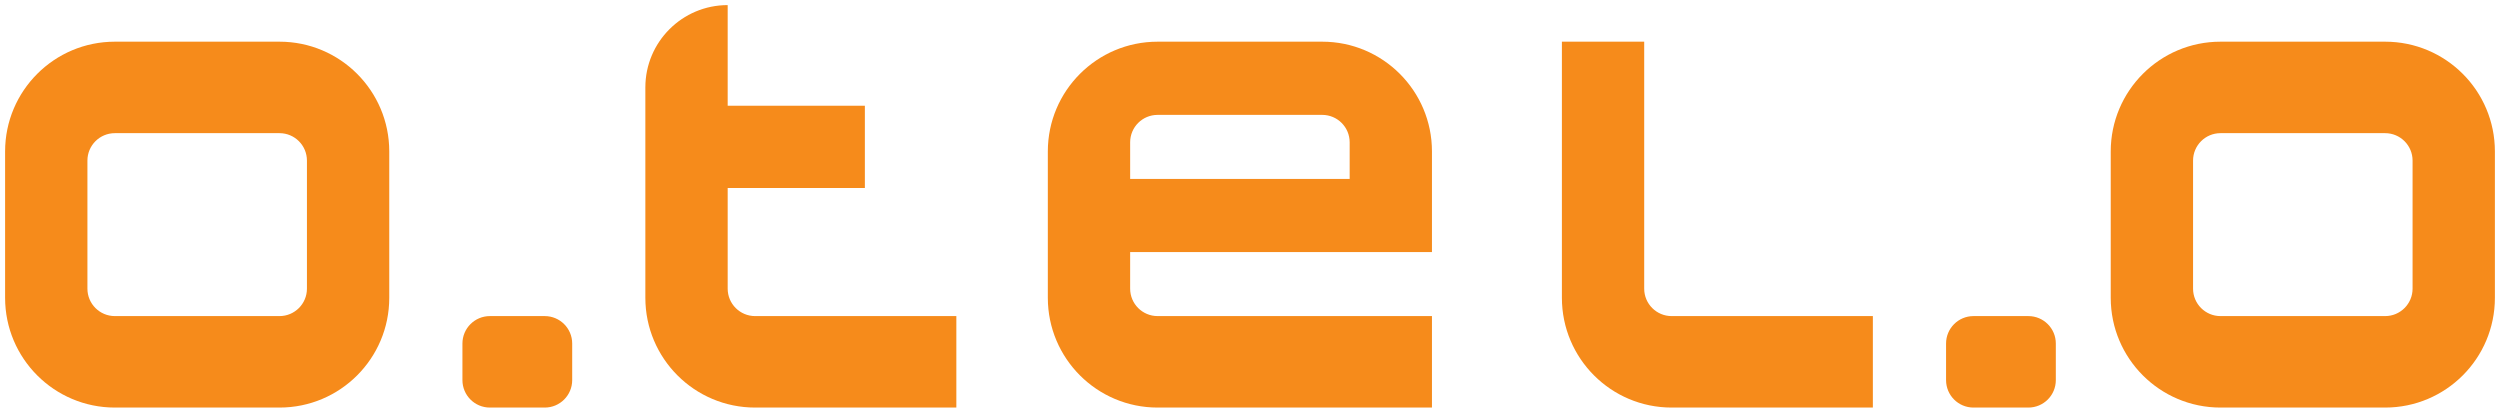
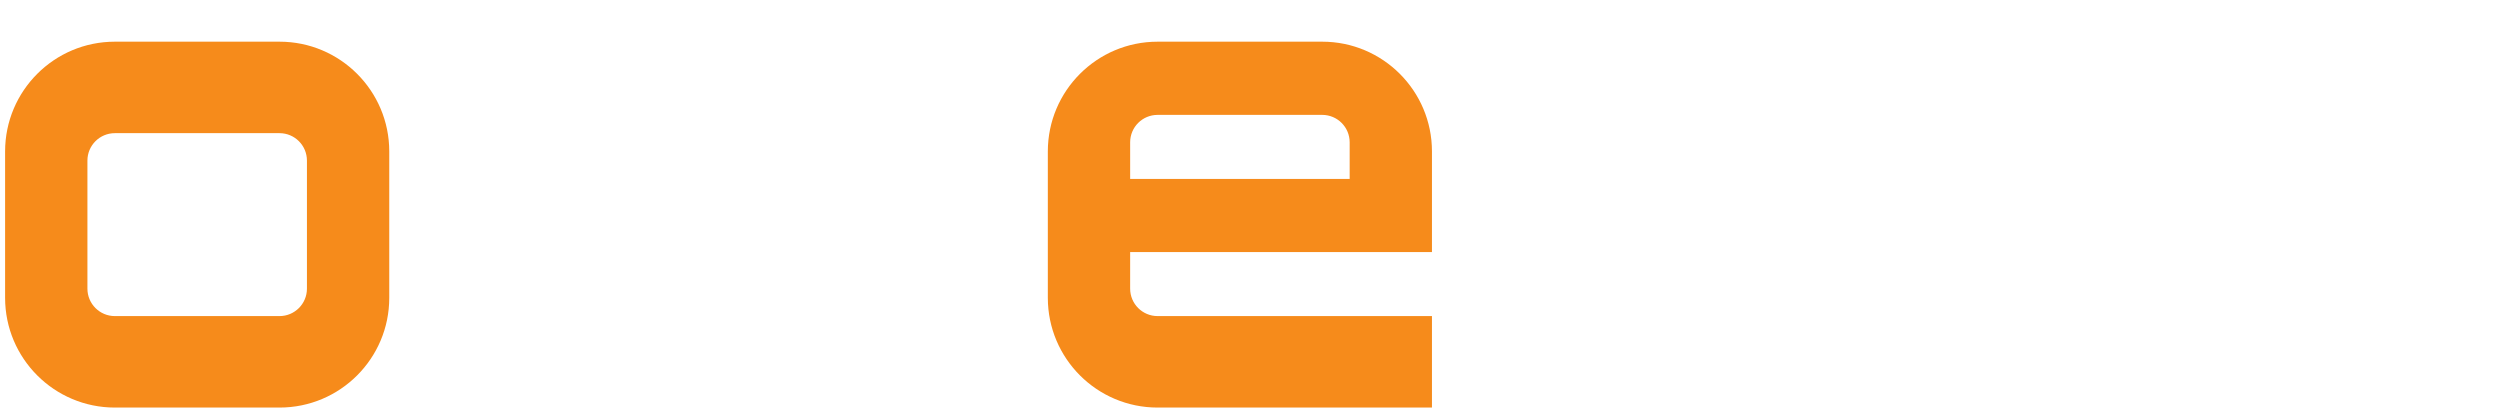
<svg xmlns="http://www.w3.org/2000/svg" width="490.114" height="80.902" id="svg3440">
  <defs id="defs3442" />
  <g transform="translate(-134.372,-460.34)" id="layer1">
    <g transform="matrix(4.916,0,0,-4.916,321.86,522.308)" id="g30">
-       <path d="m 0,0 0,-3.648 -8.025,0 c -2.417,0 -4.377,1.96 -4.377,4.377 l 0,8.39 c 0,1.813 1.47,3.283 3.283,3.283 l 0,-4.013 5.471,0 0,-3.282 -5.471,0 0,-4.013 C -9.119,0.49 -8.629,0 -8.025,0" id="path32" style="fill:#f68b1b;fill-opacity:1;fill-rule:nonzero;stroke:none" />
-     </g>
+       </g>
    <g transform="matrix(4.916,0,0,-4.916,456.71,516.93)" id="g38">
-       <path d="m 0,0 c 0,-0.604 0.49,-1.094 1.095,-1.094 l 8.024,0 0,-3.648 -8.024,0 c -2.418,0 -4.377,1.96 -4.377,4.377 l 0,10.214 3.282,0 0,-0.138" id="path40" style="fill:#f68b1b;fill-opacity:1;fill-rule:nonzero;stroke:none" />
-     </g>
+       </g>
    <g transform="matrix(4.916,0,0,-4.916,230.413,522.308)" id="g42">
-       <path d="m 0,0 2.188,0 c 0.604,0 1.094,-0.49 1.094,-1.094 l 0,-1.459 c 0,-0.605 -0.49,-1.095 -1.094,-1.095 l -2.188,0 c -0.605,0 -1.095,0.49 -1.095,1.095 l 0,1.459 C -1.095,-0.49 -0.605,0 0,0" id="path44" style="fill:#f68b1b;fill-opacity:1;fill-rule:nonzero;stroke:none" />
-     </g>
+       </g>
    <g transform="matrix(4.916,0,0,-4.916,521.267,522.308)" id="g50">
-       <path d="m 0,0 2.188,0 c 0.605,0 1.095,-0.49 1.095,-1.094 l 0,-1.459 c 0,-0.605 -0.49,-1.095 -1.095,-1.095 l -2.188,0 c -0.605,0 -1.094,0.49 -1.094,1.095 l 0,1.459 C -1.094,-0.49 -0.605,0 0,0" id="path52" style="fill:#f68b1b;fill-opacity:1;fill-rule:nonzero;stroke:none" />
-     </g>
+       </g>
    <g transform="matrix(4.916,0,0,-4.916,156.889,468.512)" id="g54">
      <path d="m 0,0 6.566,0 c 2.418,0 4.377,-1.96 4.377,-4.377 l 0,-5.837 c 0,-2.417 -1.959,-4.377 -4.377,-4.377 l -6.566,0 c -2.417,0 -4.377,1.96 -4.377,4.377 l 0,5.837 C -4.377,-1.96 -2.417,0 0,0 m 0,-3.648 6.566,0 c 0.604,0 1.094,-0.49 1.094,-1.094 l 0,-5.107 c 0,-0.604 -0.49,-1.094 -1.094,-1.094 l -6.566,0 c -0.604,0 -1.094,0.49 -1.094,1.094 l 0,5.107 c 0,0.604 0.49,1.094 1.094,1.094" id="path56" style="fill:#f68b1b;fill-opacity:1;fill-rule:evenodd;stroke:none" />
    </g>
    <path d="m 361.311,468.512 32.278,0 c 11.882,0 21.512,9.635 21.512,21.517 l 0,19.728 -59.169,0 0,7.172 c 0,2.969 2.404,5.378 5.378,5.378 l 53.791,0 0,17.934 -53.791,0 c -11.882,0 -21.517,-9.635 -21.517,-21.517 l 0,-28.695 c 0,-11.882 9.635,-21.517 21.517,-21.517 m 37.657,26.9 0,-7.172 c 0,-2.974 -2.409,-5.378 -5.378,-5.378 l -32.278,0 c -2.974,0 -5.378,2.404 -5.378,5.378 l 0,7.172" id="path60" style="fill:#f68b1b;fill-opacity:1;fill-rule:nonzero;stroke:none" />
    <g transform="matrix(4.916,0,0,-4.916,569.69,468.512)" id="g62">
-       <path d="m 0,0 6.566,0 c 2.417,0 4.377,-1.96 4.377,-4.377 l 0,-5.837 c 0,-2.417 -1.96,-4.377 -4.377,-4.377 l -6.566,0 c -2.417,0 -4.377,1.96 -4.377,4.377 l 0,5.837 C -4.377,-1.96 -2.417,0 0,0 m 0,-3.648 6.566,0 c 0.604,0 1.094,-0.49 1.094,-1.094 l 0,-5.107 c 0,-0.604 -0.49,-1.094 -1.094,-1.094 l -6.566,0 c -0.604,0 -1.094,0.49 -1.094,1.094 l 0,5.107 c 0,0.604 0.49,1.094 1.094,1.094" id="path64" style="fill:#f68b1b;fill-opacity:1;fill-rule:evenodd;stroke:none" />
-     </g>
+       </g>
  </g>
</svg>